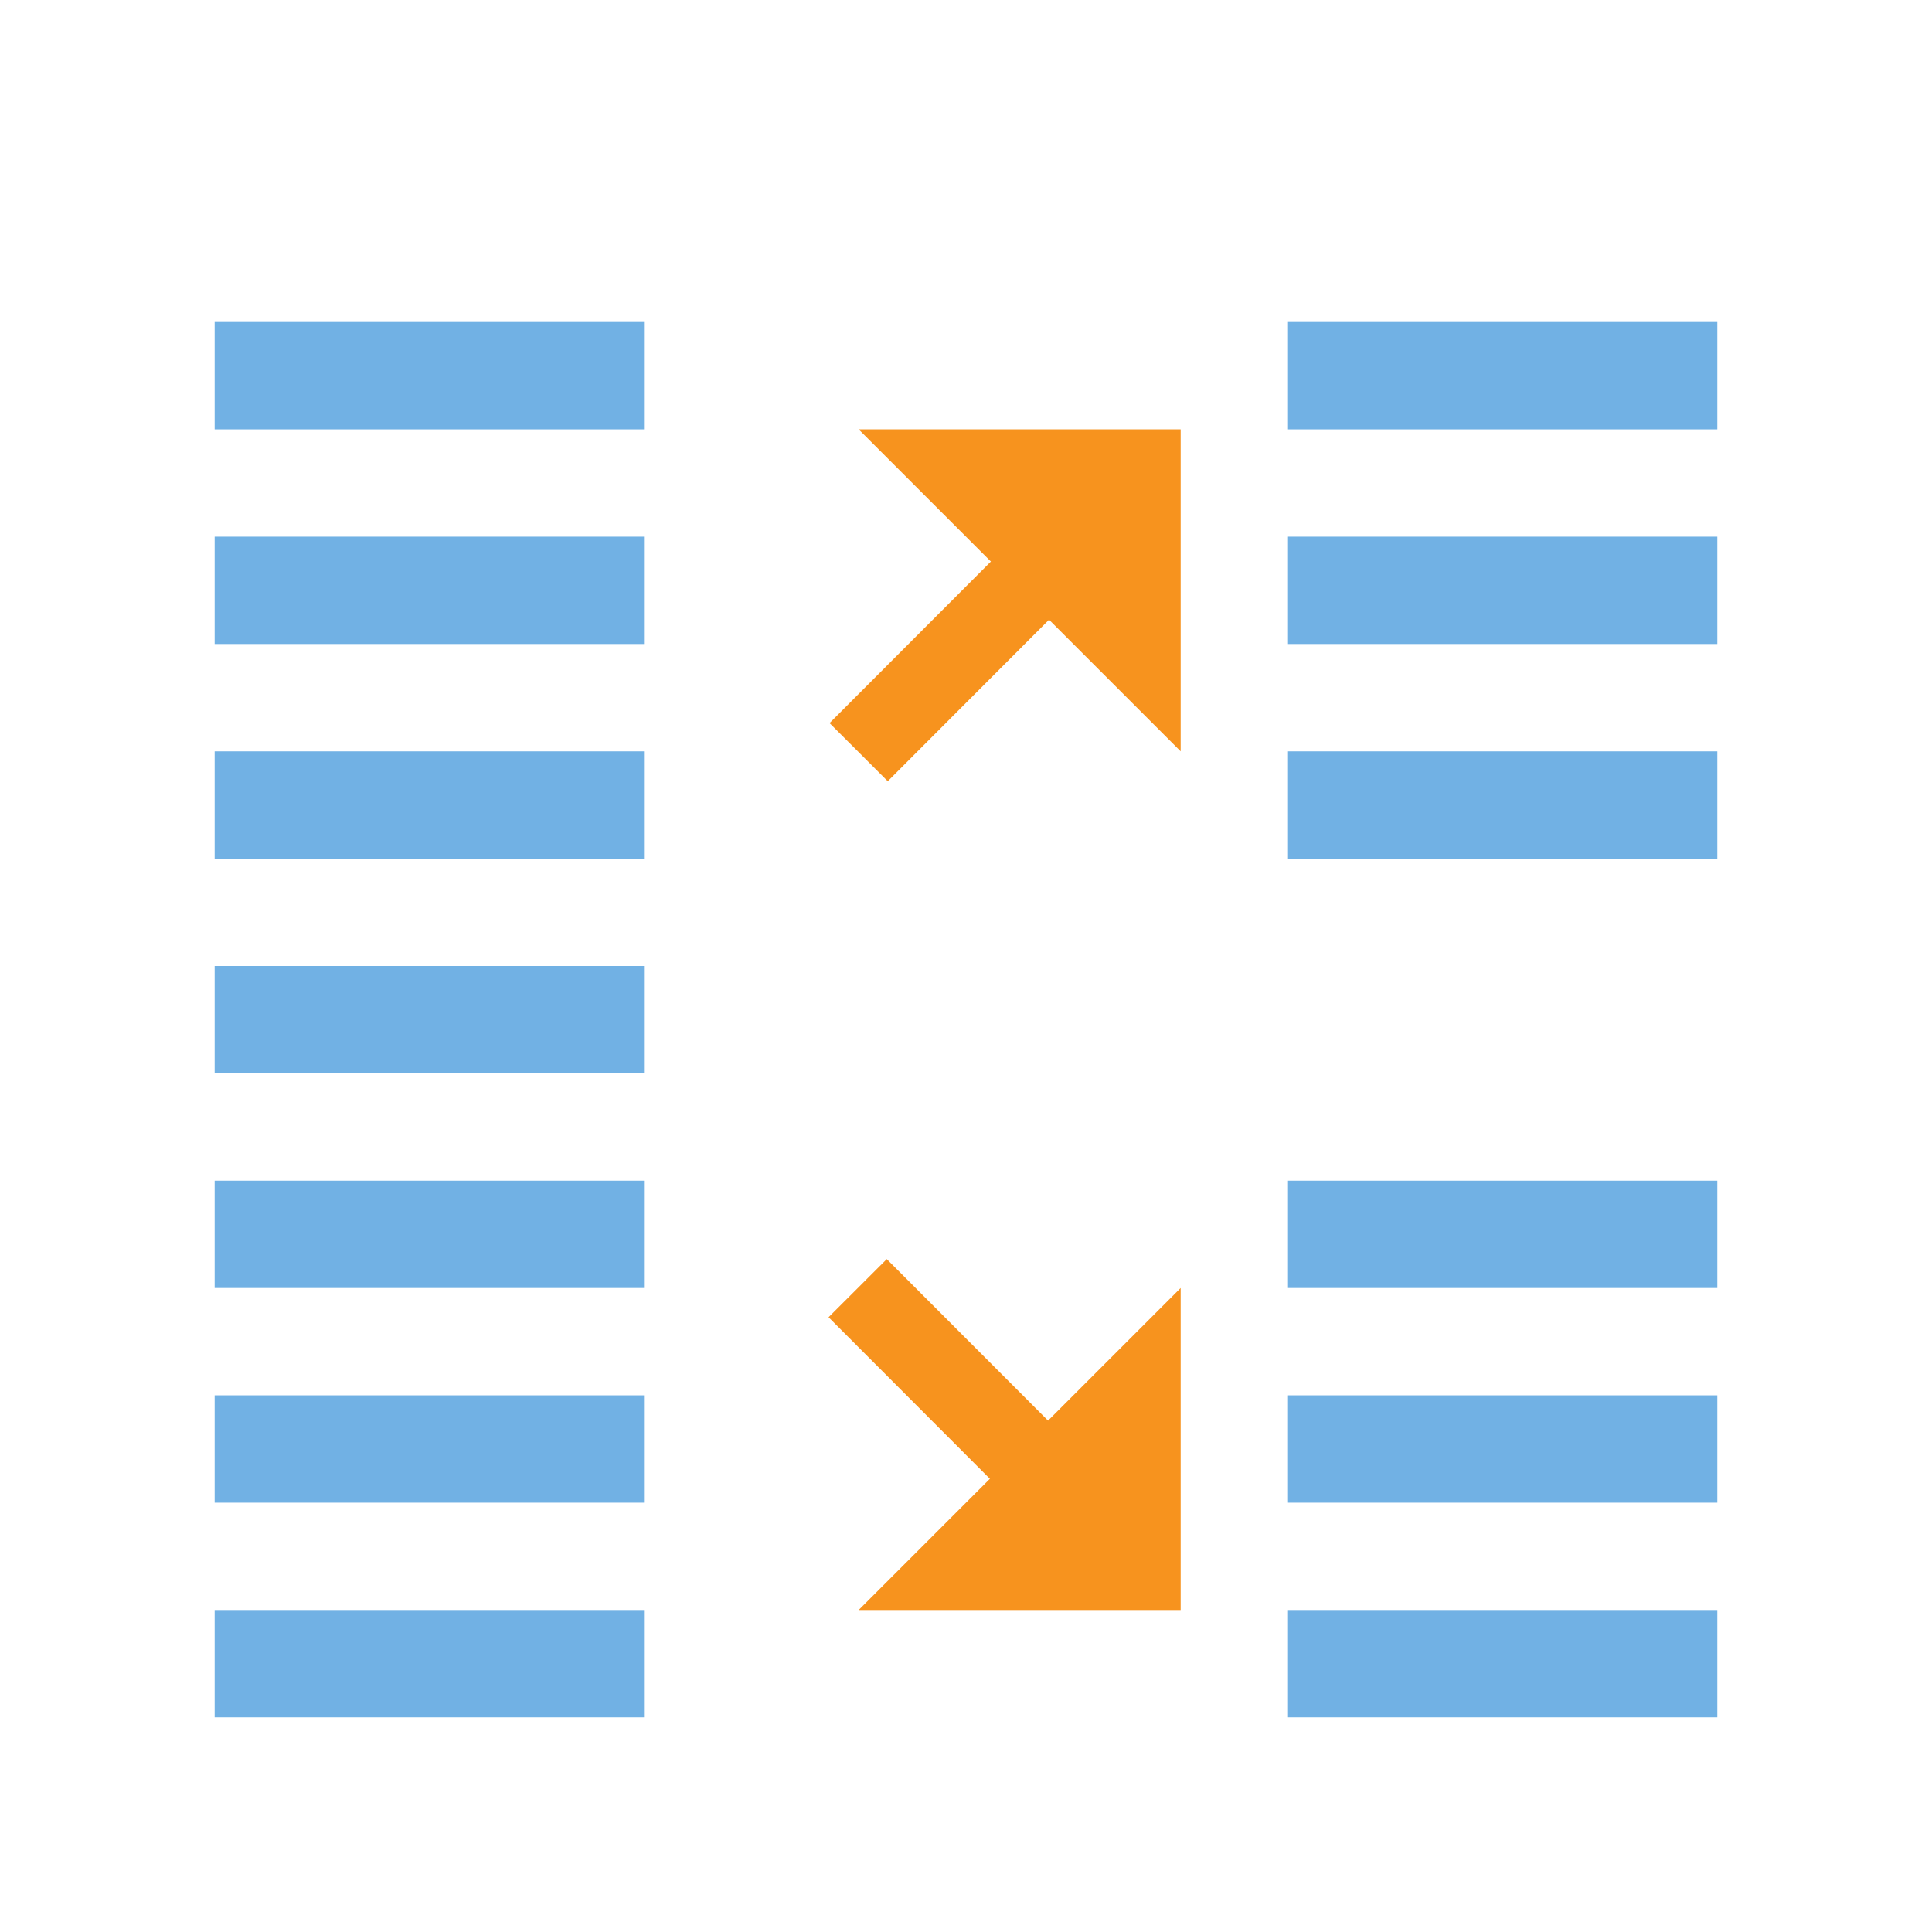
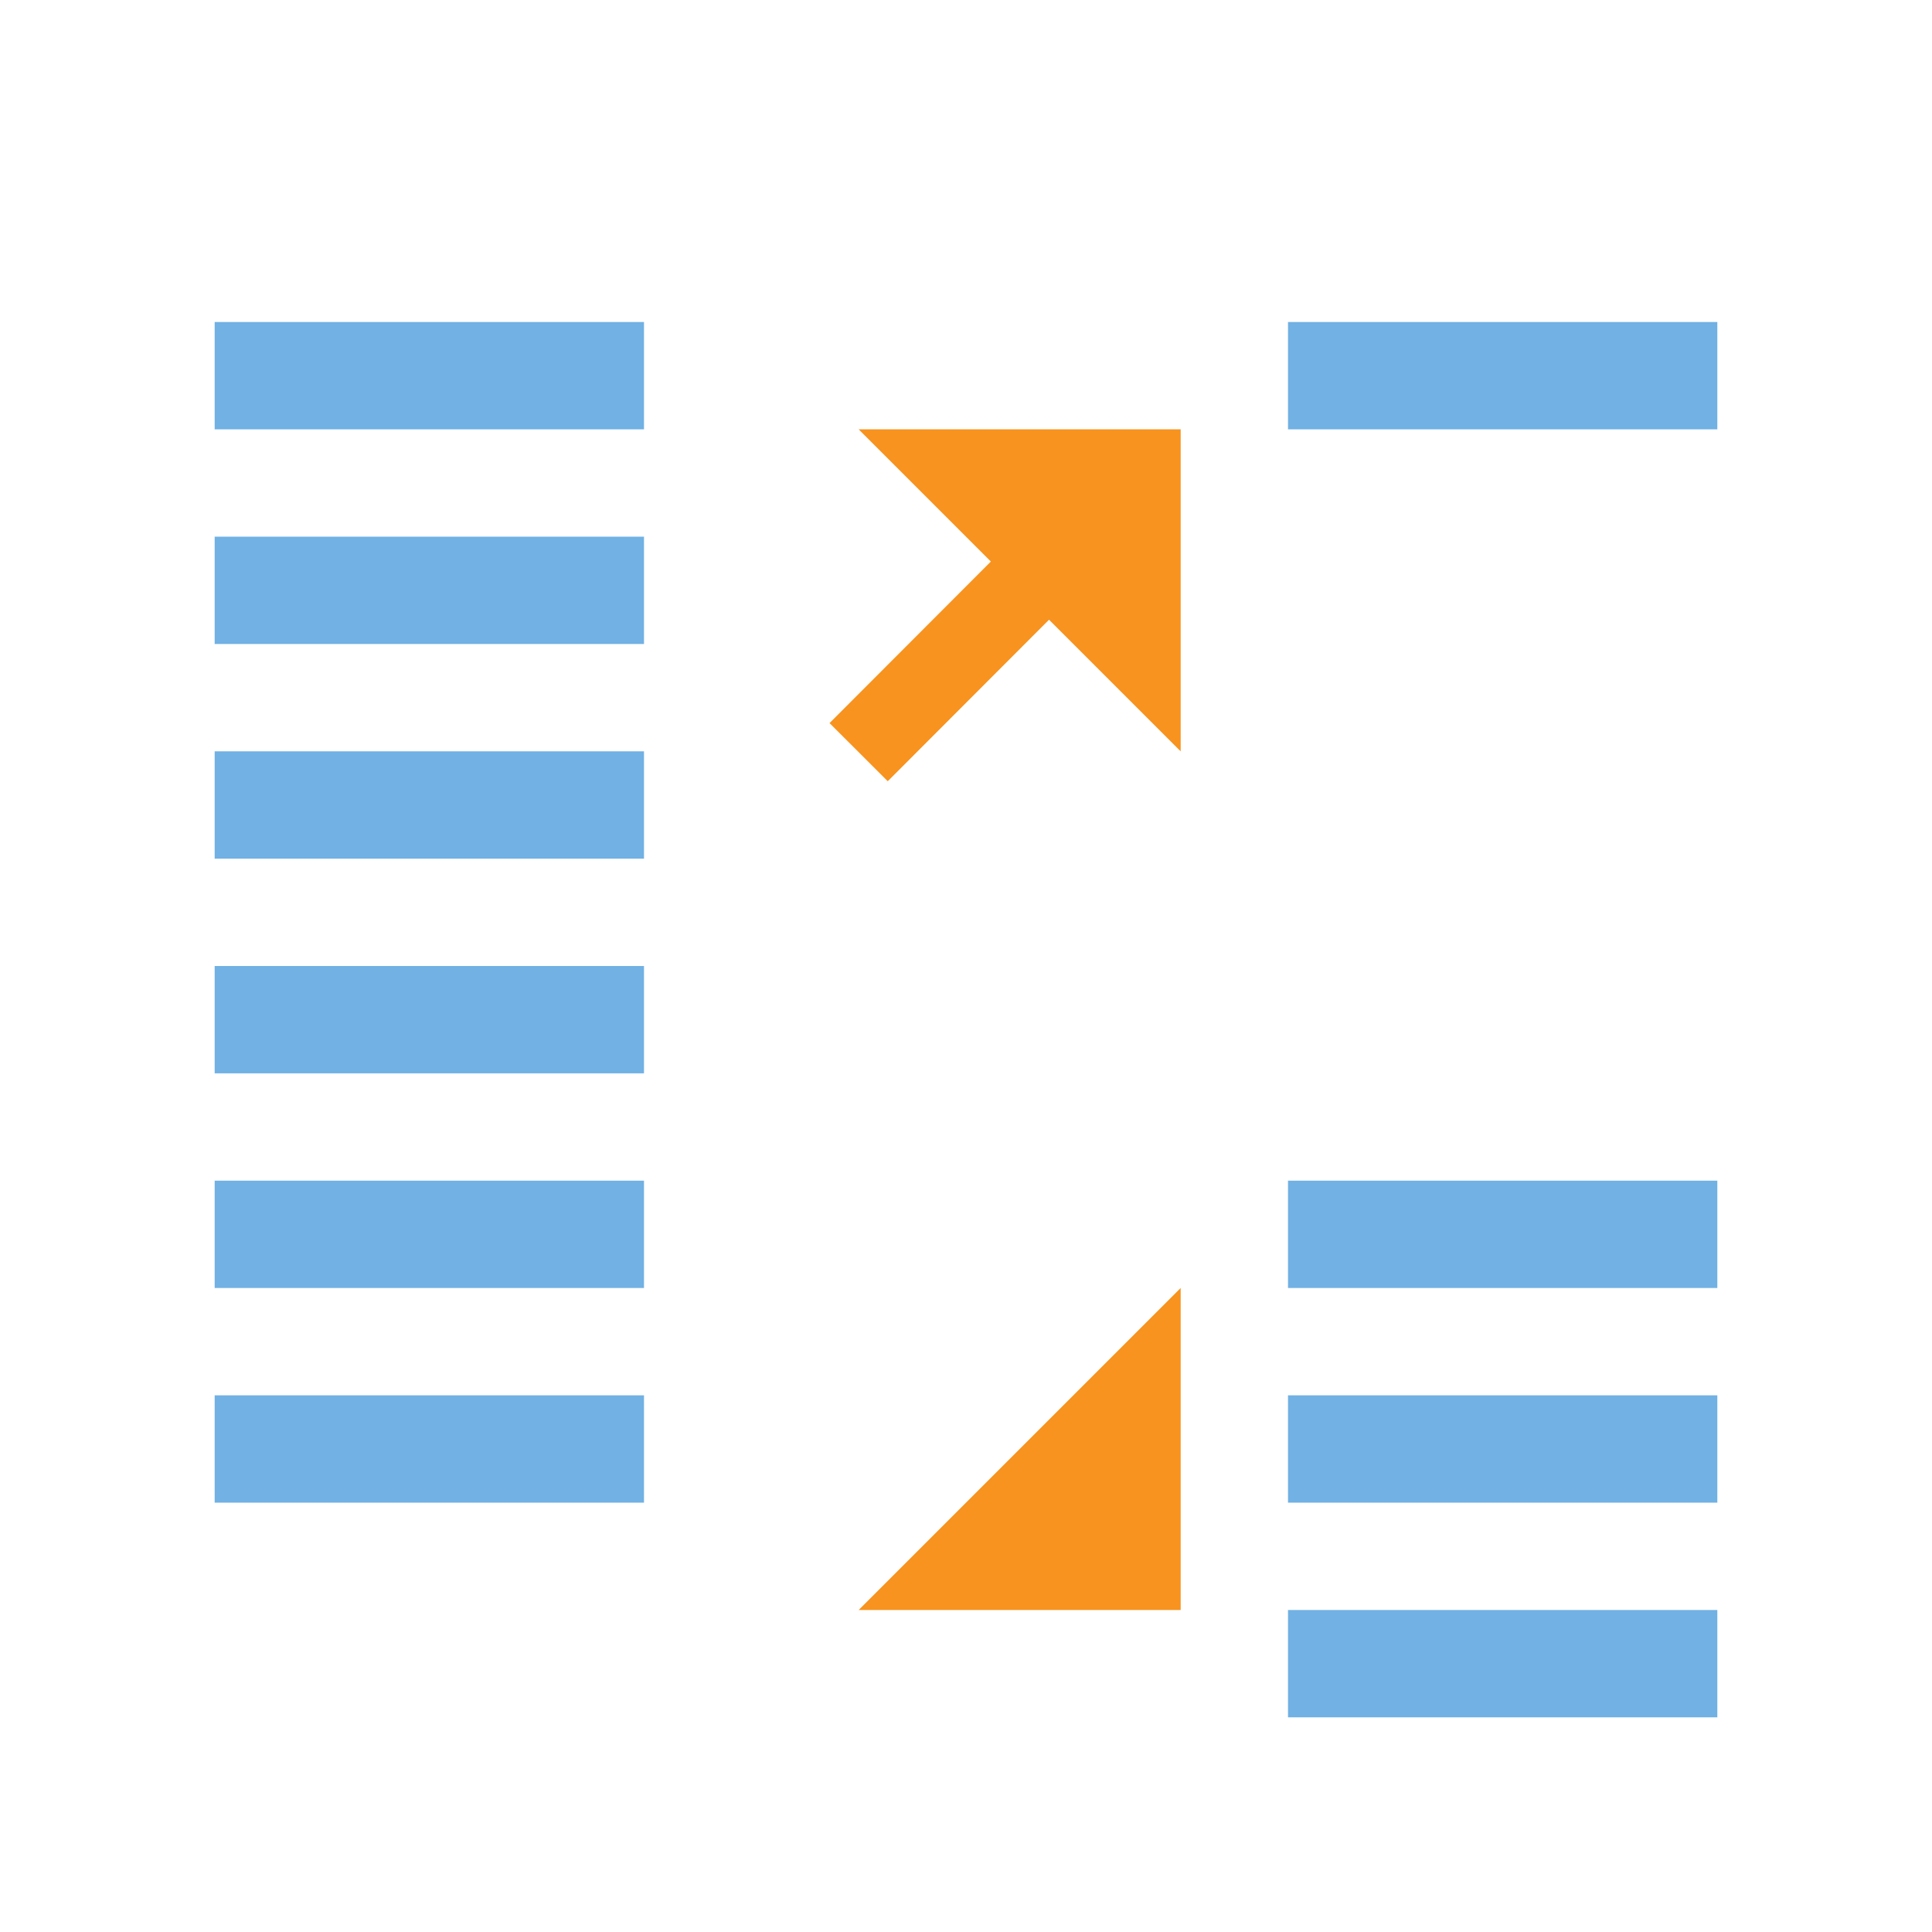
<svg xmlns="http://www.w3.org/2000/svg" version="1.1" id="img" x="0px" y="0px" width="18px" height="18px" viewBox="0 0 18 18" style="enable-background:new 0 0 18 18;" xml:space="preserve">
  <g id="partition.default">
-     <rect x="8.87" y="11.481" transform="matrix(-0.708 0.707 -0.707 -0.708 25.163 16.096)" style="fill:#F7931E;" width="0.766" height="3.542" />
    <polygon style="fill:#F7931E;" points="11,15 11,12 10.091,12.909 8.909,14.091 8,15  " />
    <rect x="8.87" y="3.976" transform="matrix(0.708 0.707 -0.707 0.708 6.764 -4.857)" style="fill:#F7931E;" width="0.766" height="3.542" />
    <polygon style="fill:#F7931E;" points="11,4 8,4 8.909,4.909 10.091,6.091 11,7  " />
    <rect x="12" y="3" style="fill:#71B1E4;" width="4" height="1" />
-     <rect x="12" y="7" style="fill:#71B1E4;" width="4" height="1" />
-     <rect x="12" y="5" style="fill:#71B1E4;" width="4" height="1" />
    <rect x="12" y="11" style="fill:#71B1E4;" width="4" height="1" />
    <rect x="12" y="15" style="fill:#71B1E4;" width="4" height="1" />
    <rect x="12" y="13" style="fill:#71B1E4;" width="4" height="1" />
    <rect x="2" y="3" style="fill:#71B1E4;" width="4" height="1" />
    <rect x="2" y="7" style="fill:#71B1E4;" width="4" height="1" />
    <rect x="2" y="5" style="fill:#71B1E4;" width="4" height="1" />
    <rect x="2" y="9" style="fill:#71B1E4;" width="4" height="1" />
    <rect x="2" y="13" style="fill:#71B1E4;" width="4" height="1" />
-     <rect x="2" y="15" style="fill:#71B1E4;" width="4" height="1" />
    <rect x="2" y="11" style="fill:#71B1E4;" width="4" height="1" />
  </g>
</svg>